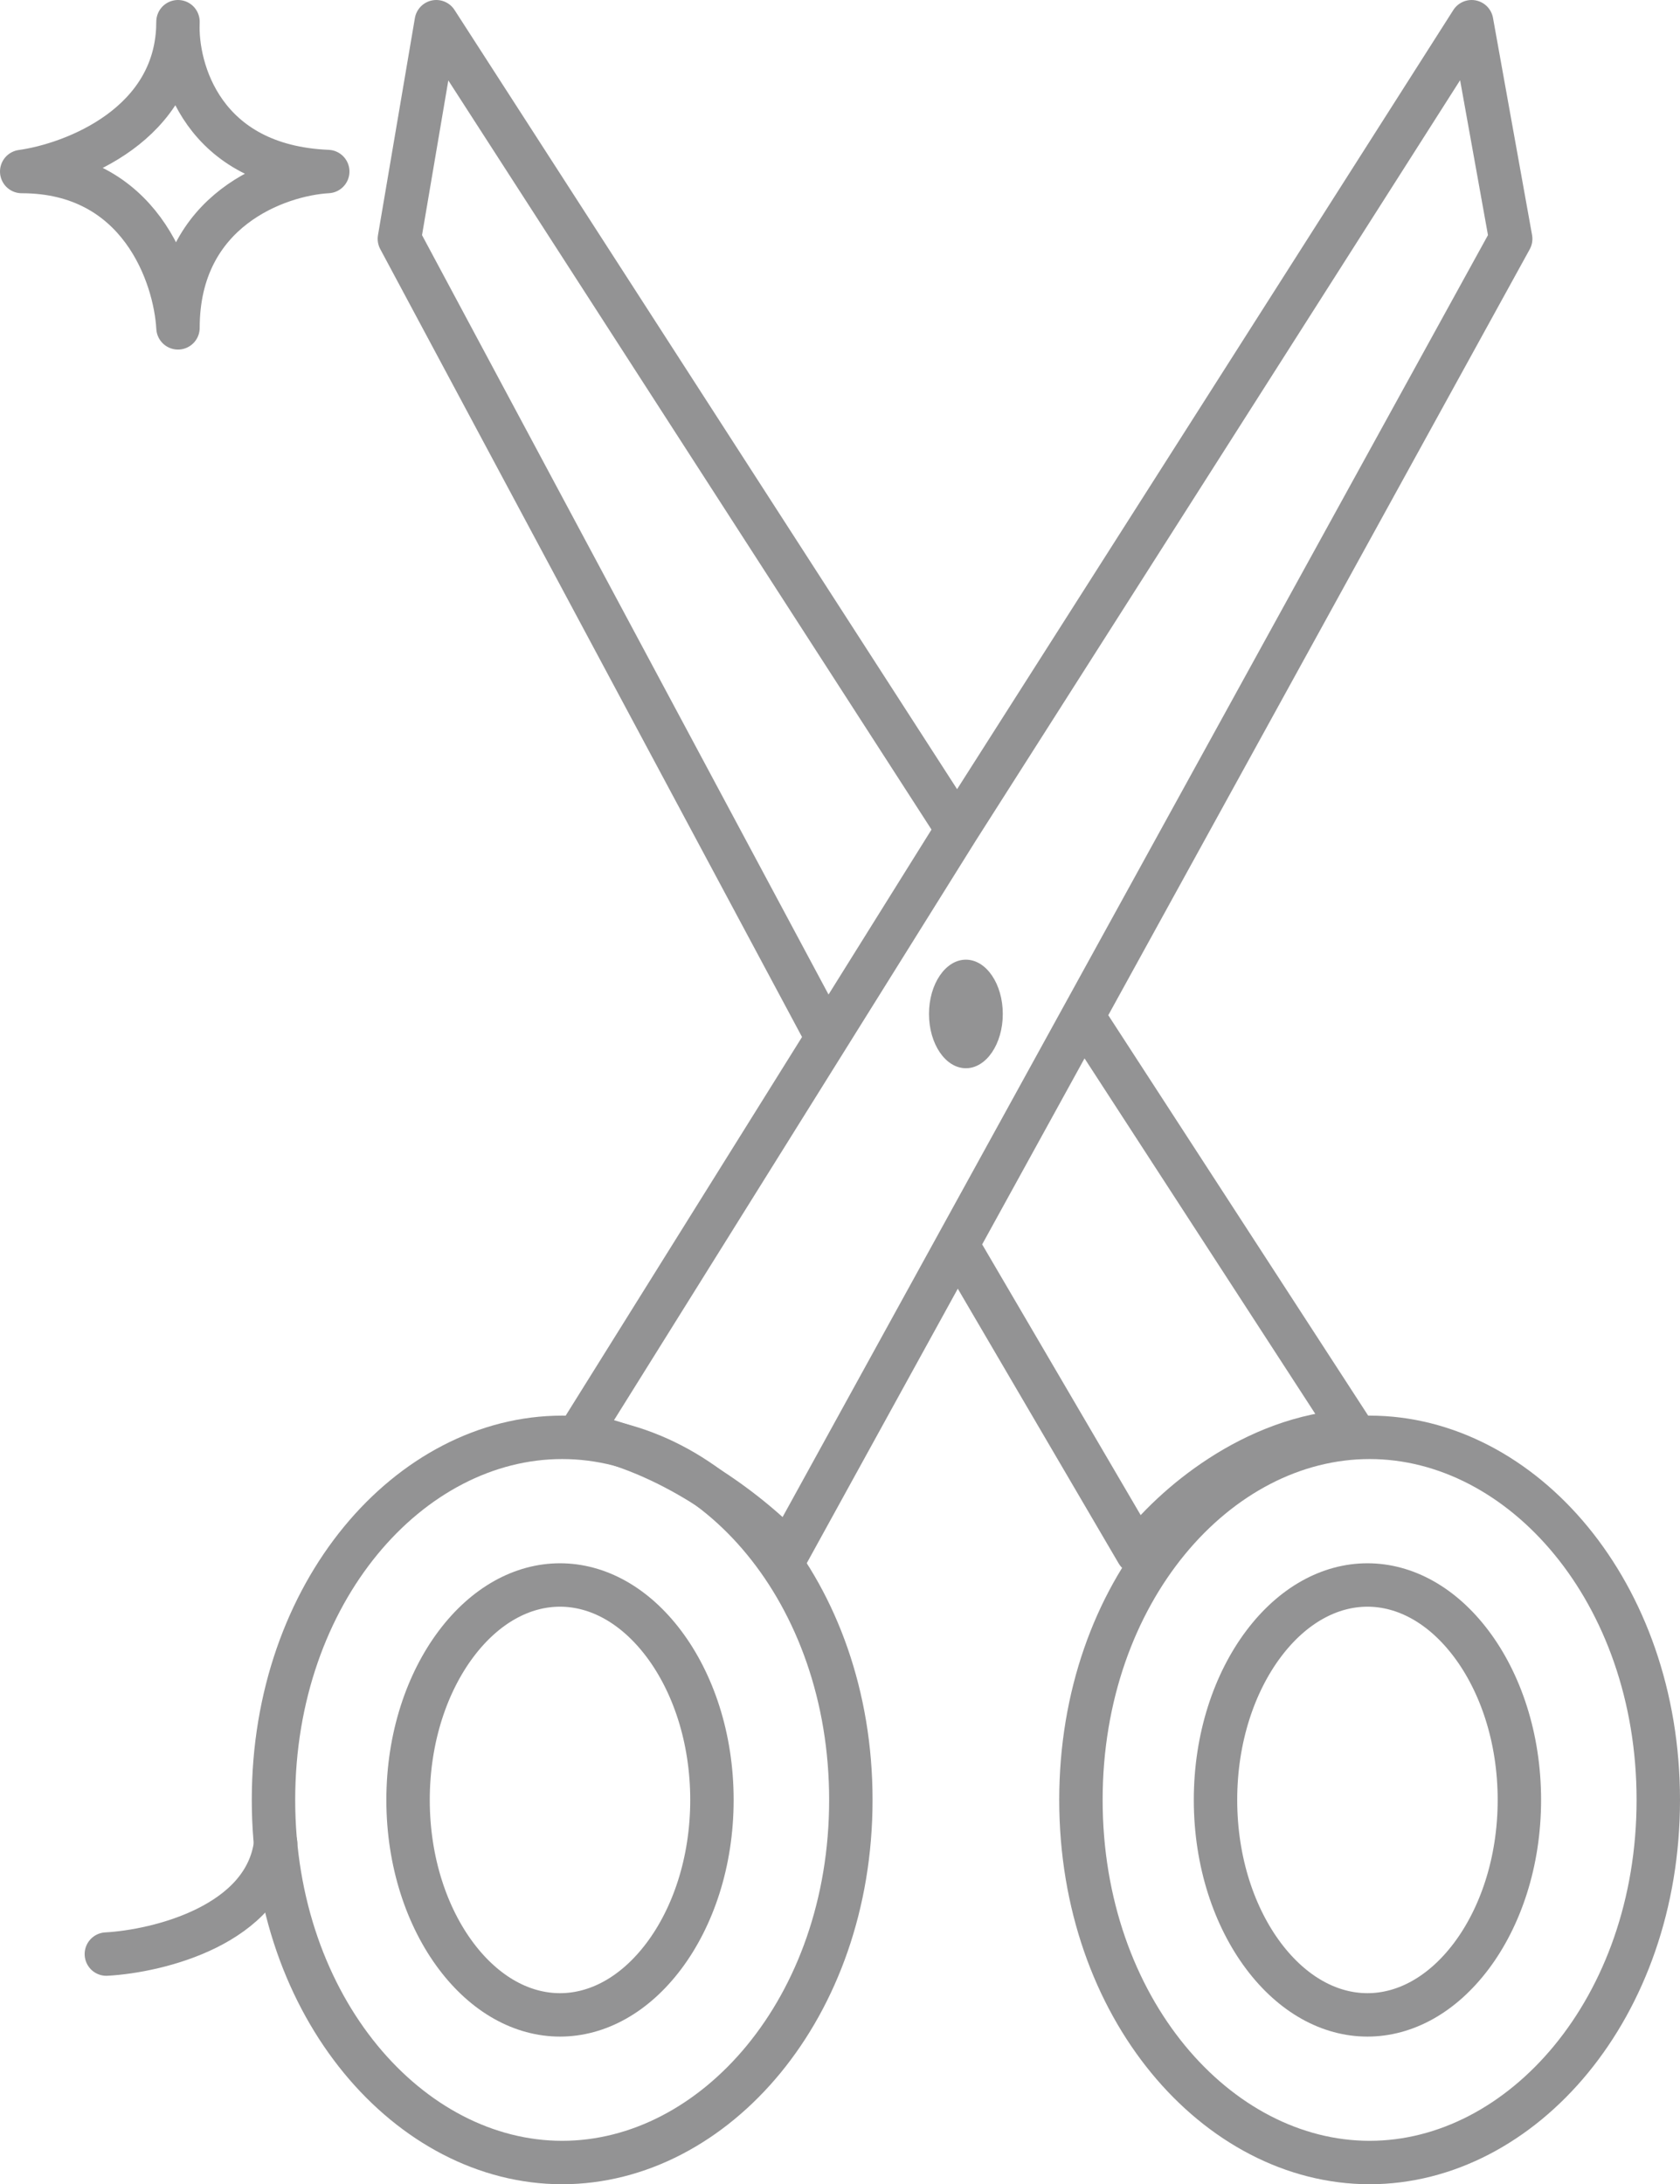
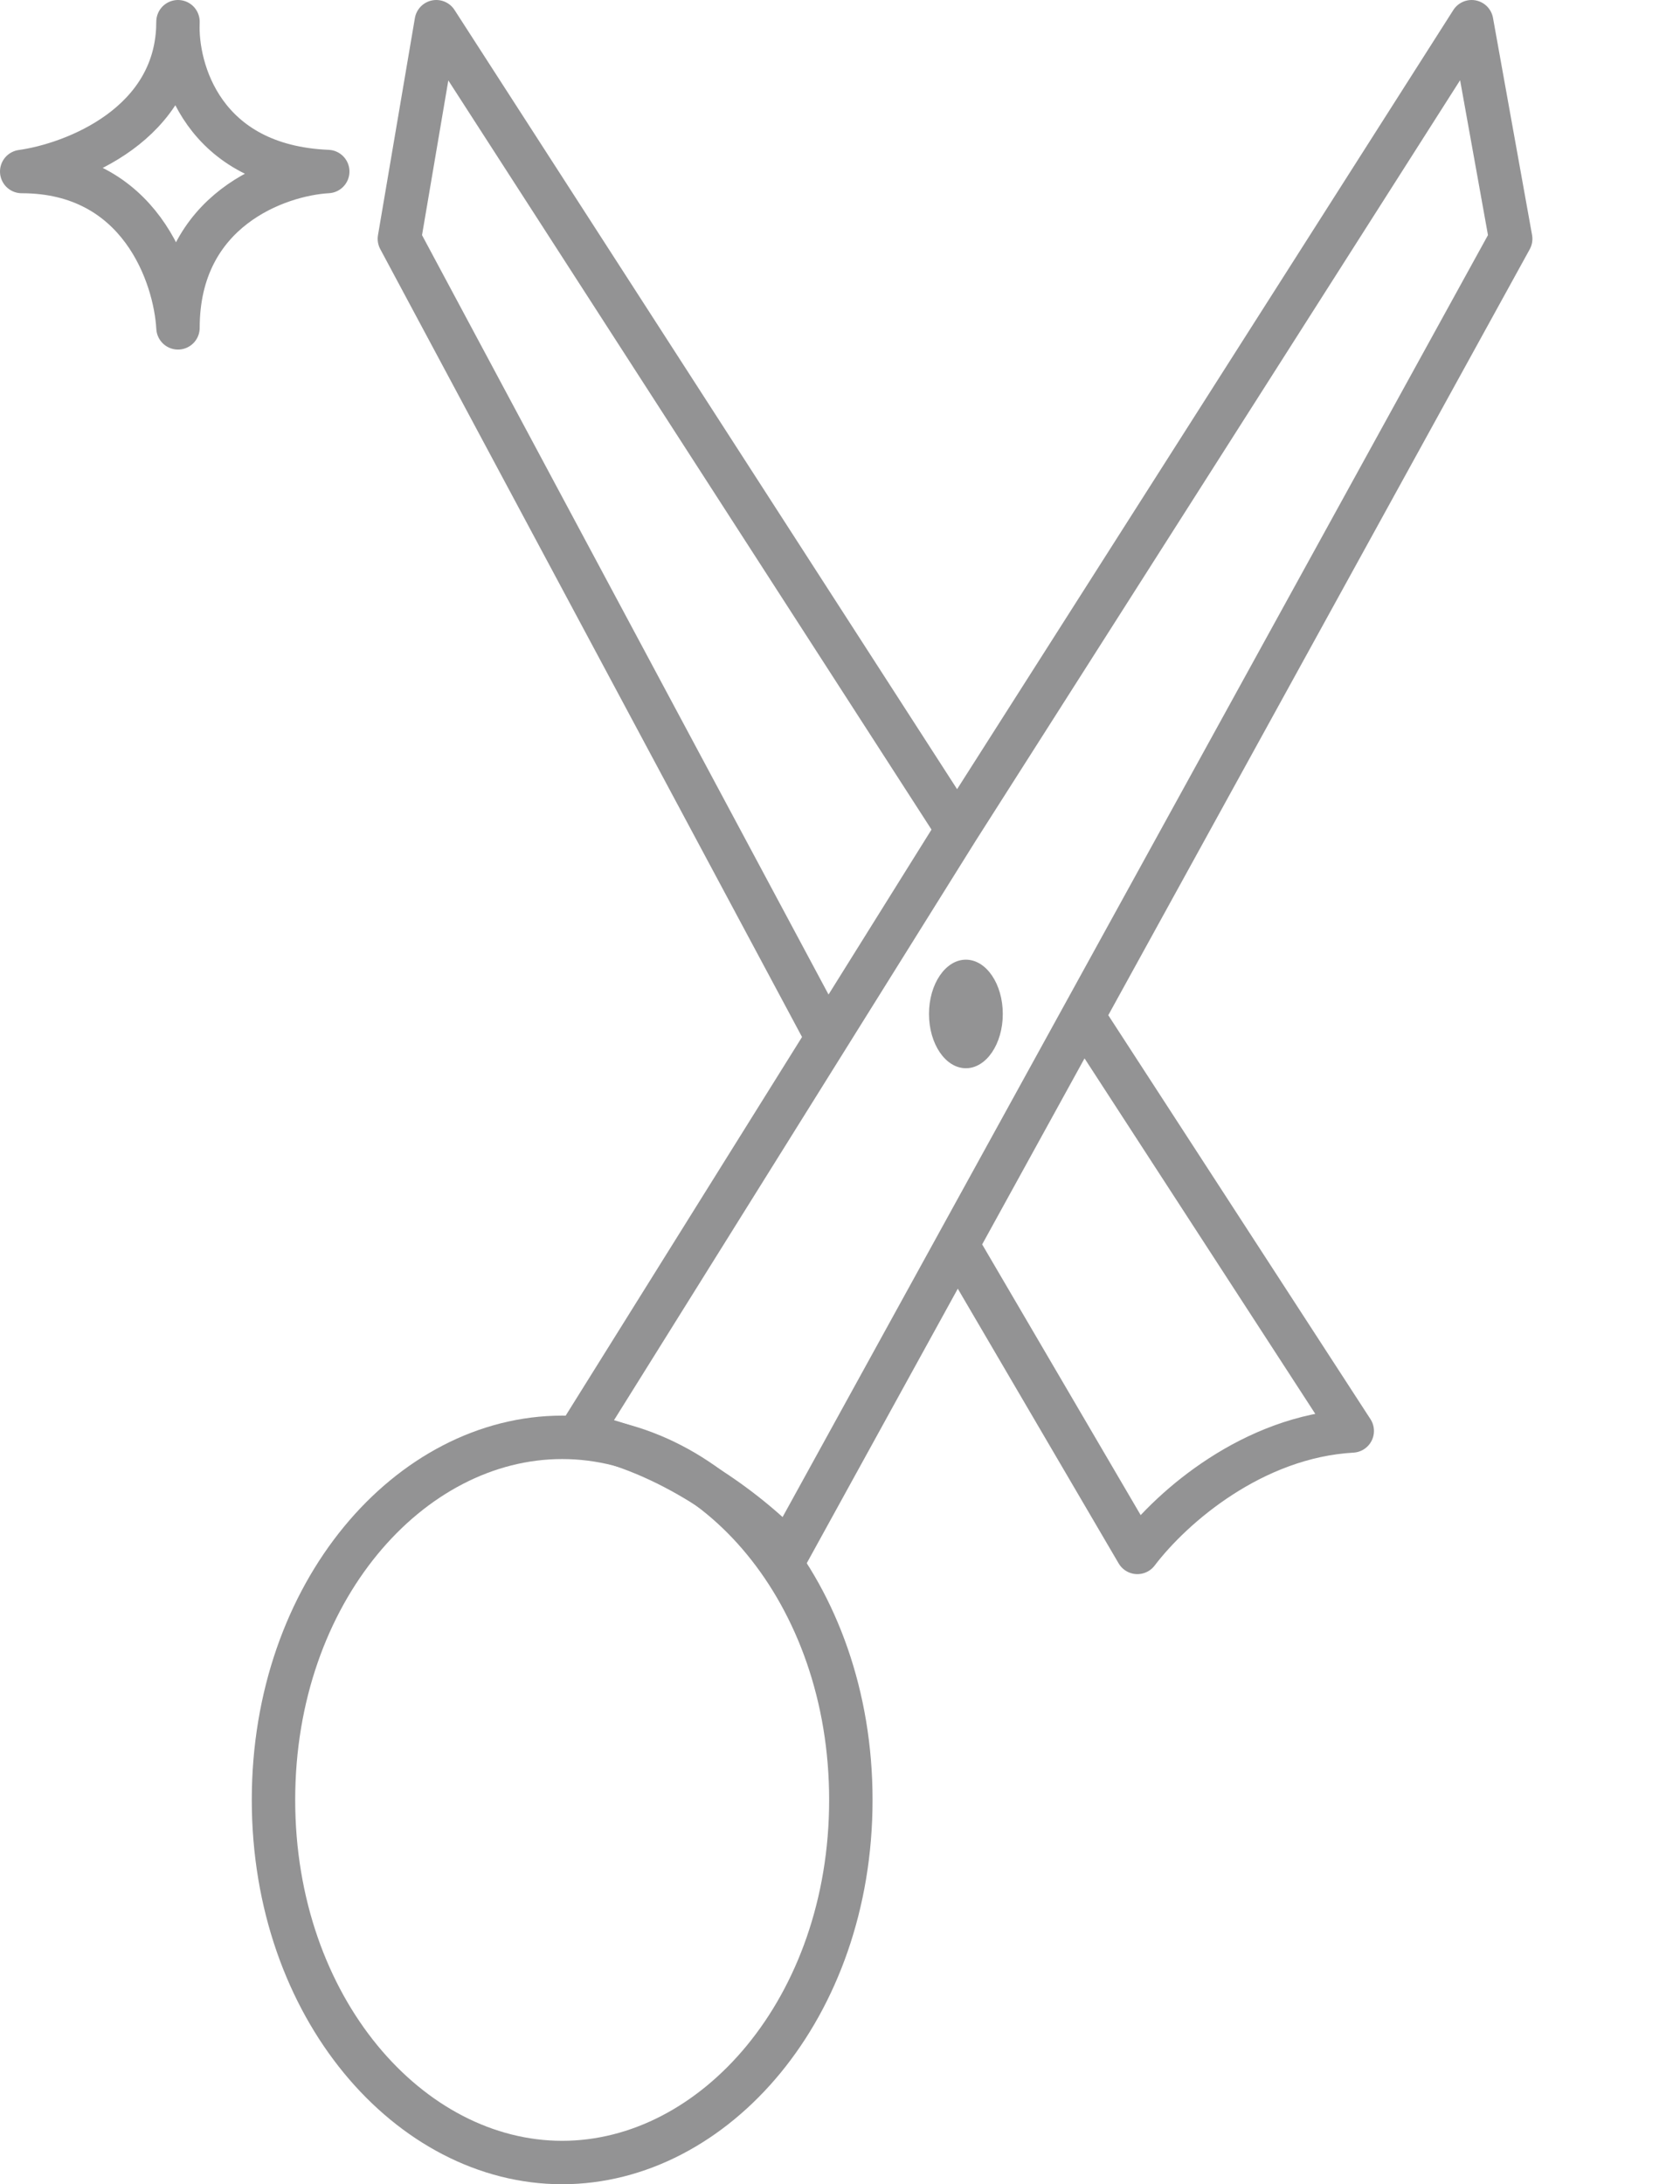
<svg xmlns="http://www.w3.org/2000/svg" width="387" height="503" viewBox="0 0 387 503" fill="none">
  <path d="M220.5 191L100.5 5L92 55L190.528 239M220.5 191L339 5L348 55L249.476 234M220.5 191L190.528 239M190.528 239L133.5 330.33C153.897 333.95 172.352 347.917 181.5 357.5L220.5 286.644M220.5 286.644L262 357.5C270.098 346.863 288.645 330.827 311.5 329.53L249.476 234M220.5 286.644L249.476 234M41 5C40.5 16 46.7 38.3 75.5 39.5C64 40.167 41 48.3 41 75.5C40.333 63.5 32.2 39.5 5 39.5C17 37.833 41 28.6 41 5Z" stroke="#939394" stroke-width="10" stroke-linejoin="round" />
  <path d="M196 414.5C196 462.411 164.605 498 129.5 498C94.395 498 63 462.411 63 414.5C63 366.589 94.395 331 129.5 331C164.605 331 196 366.589 196 414.5Z" stroke="#939394" stroke-width="10" />
-   <path d="M382 414.5C382 462.411 350.605 498 315.5 498C280.395 498 249 462.411 249 414.5C249 366.589 280.395 331 315.5 331C350.605 331 382 366.589 382 414.5Z" stroke="#939394" stroke-width="10" />
-   <path d="M350 414.5C350 428.889 345.602 441.572 338.92 450.456C332.241 459.336 323.693 464 315 464C306.307 464 297.759 459.336 291.08 450.456C284.398 441.572 280 428.889 280 414.5C280 400.111 284.398 387.428 291.08 378.544C297.759 369.664 306.307 365 315 365C323.693 365 332.241 369.664 338.92 378.544C345.602 387.428 350 400.111 350 414.5Z" stroke="#939394" stroke-width="10" />
-   <path d="M164 414.5C164 428.889 159.602 441.572 152.92 450.456C146.241 459.336 137.693 464 129 464C120.307 464 111.759 459.336 105.08 450.456C98.398 441.572 94 428.889 94 414.5C94 400.111 98.398 387.428 105.08 378.544C111.759 369.664 120.307 365 129 365C137.693 365 146.241 369.664 152.92 378.544C159.602 387.428 164 400.111 164 414.5Z" stroke="#939394" stroke-width="10" />
  <path d="M222.5 246C227.194 246 231 240.404 231 233.5C231 226.596 227.194 221 222.5 221C217.806 221 214 226.596 214 233.5C214 240.404 217.806 246 222.5 246Z" fill="#939394" />
-   <path d="M24.5 450C36.5 449.333 61.1 443.3 63.5 424.5" stroke="#939394" stroke-width="10" stroke-linecap="round" stroke-linejoin="round" />
</svg>